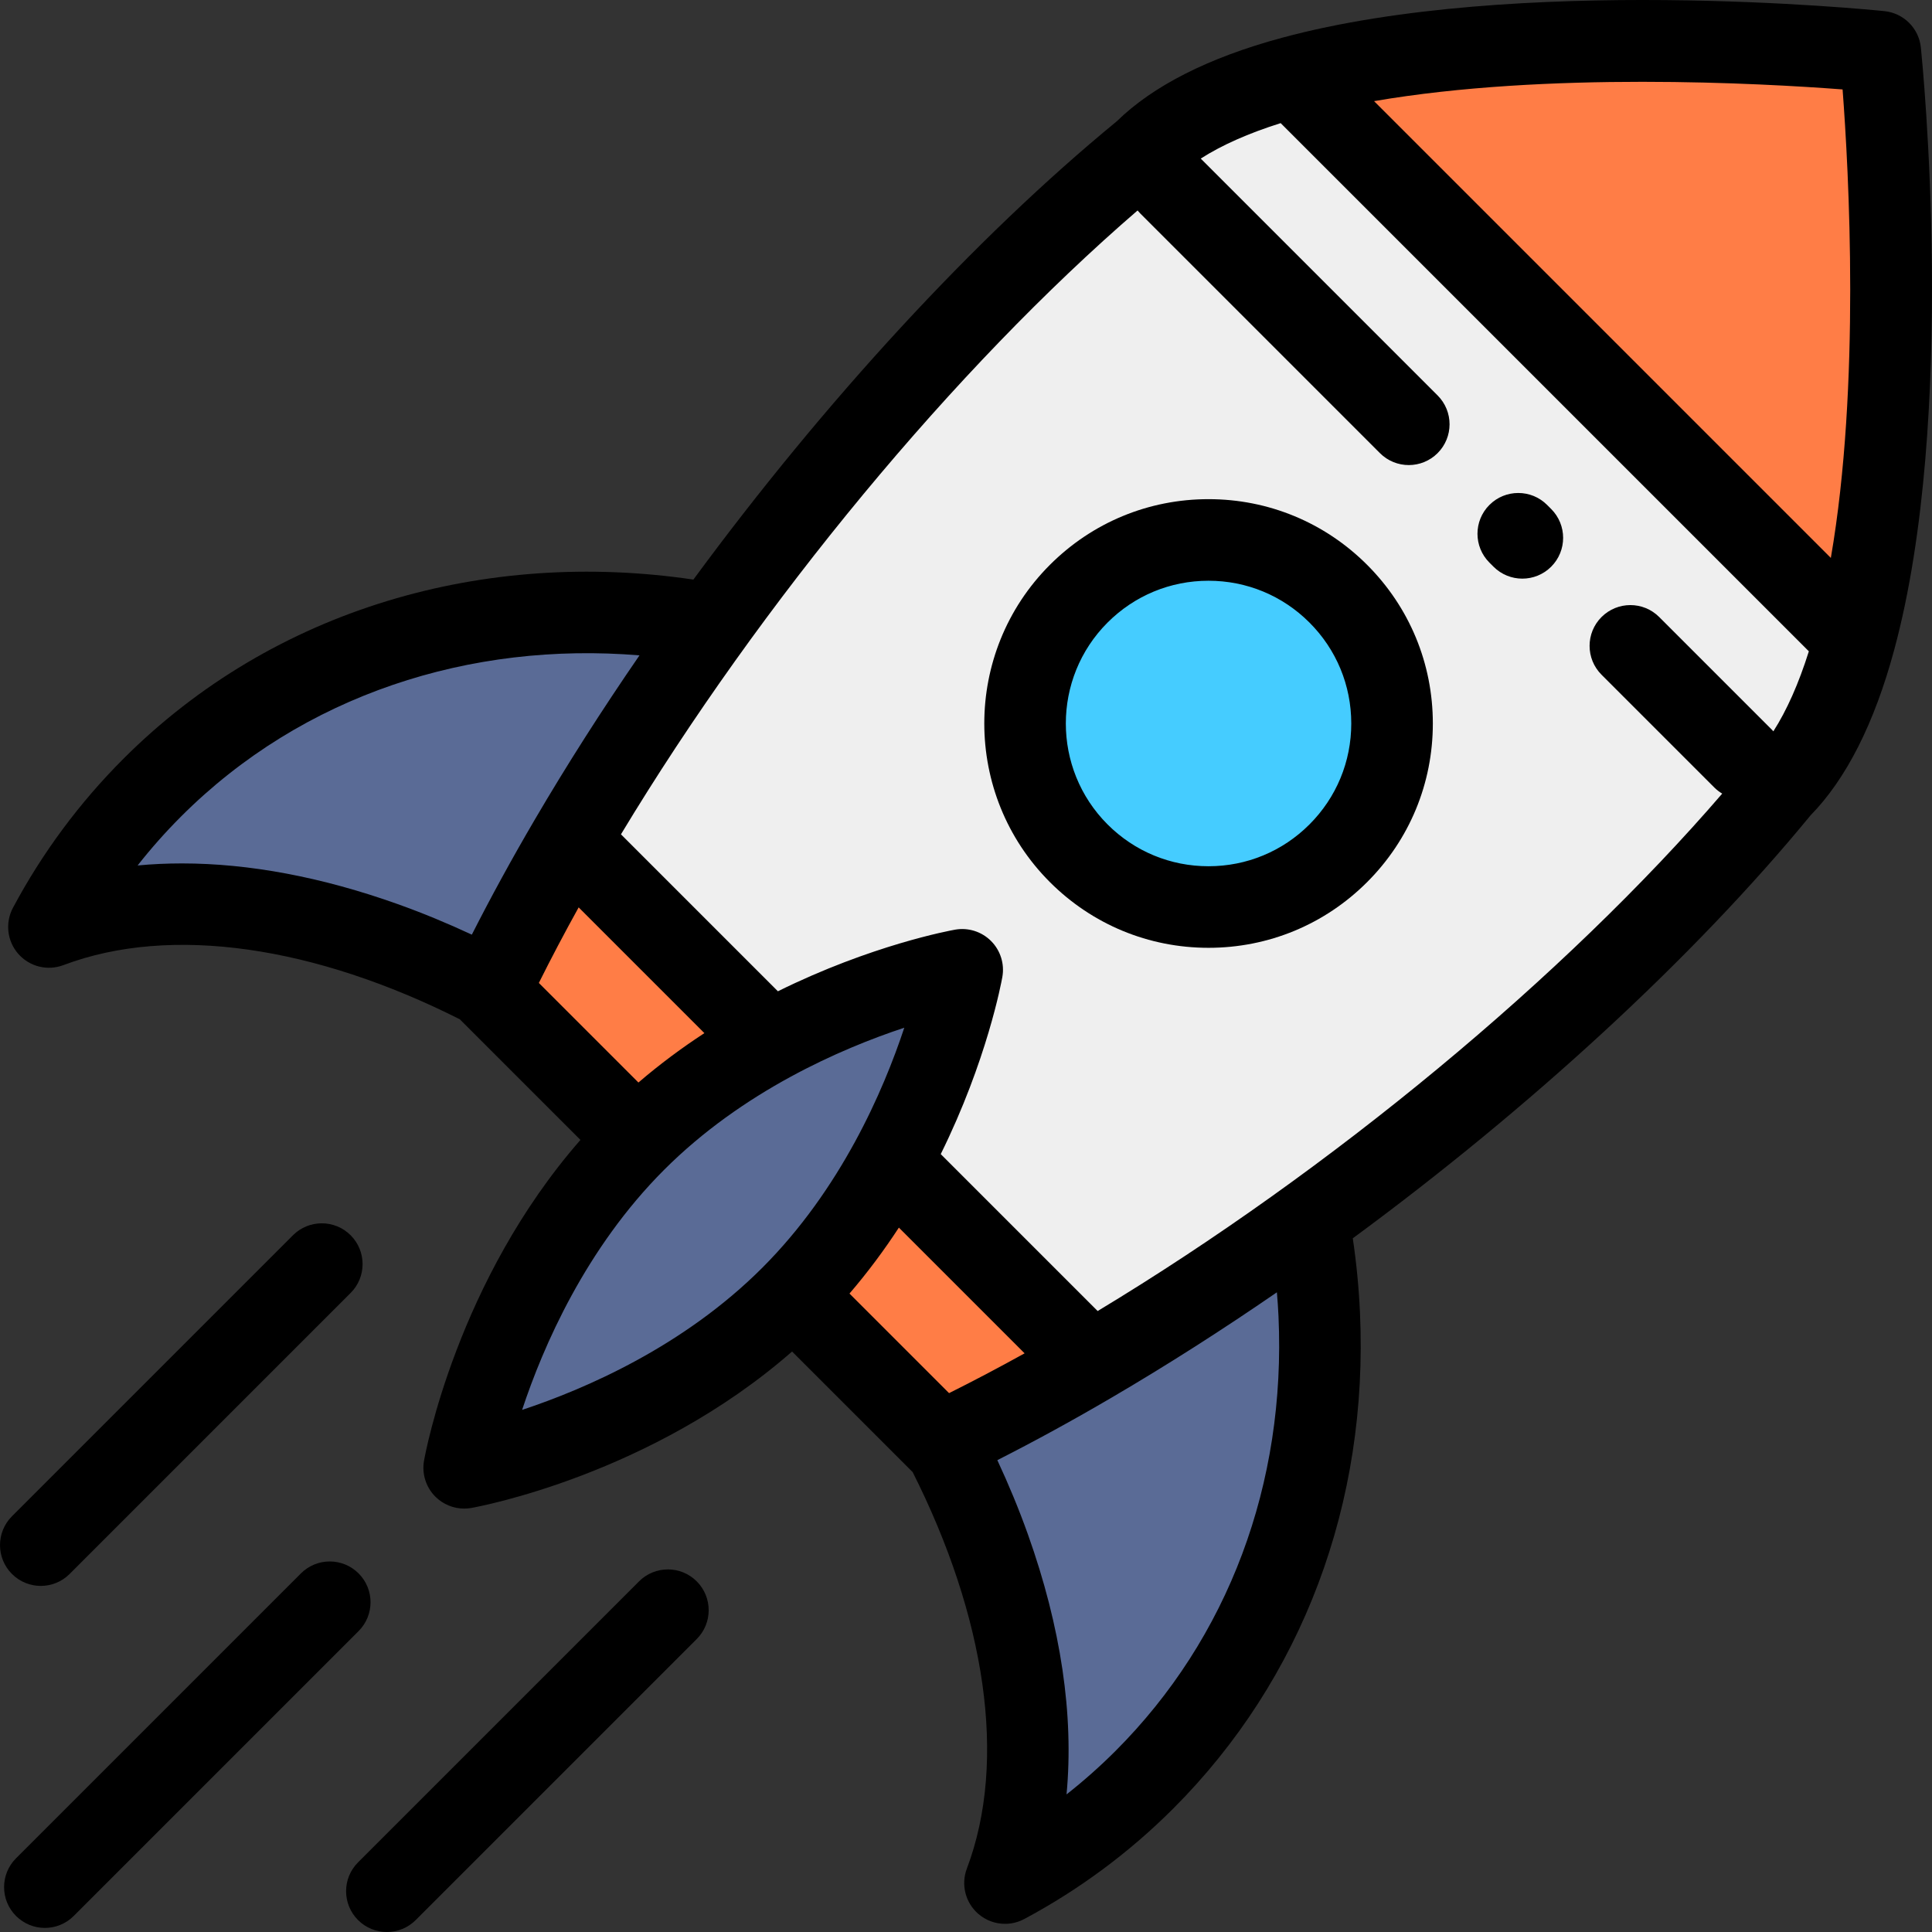
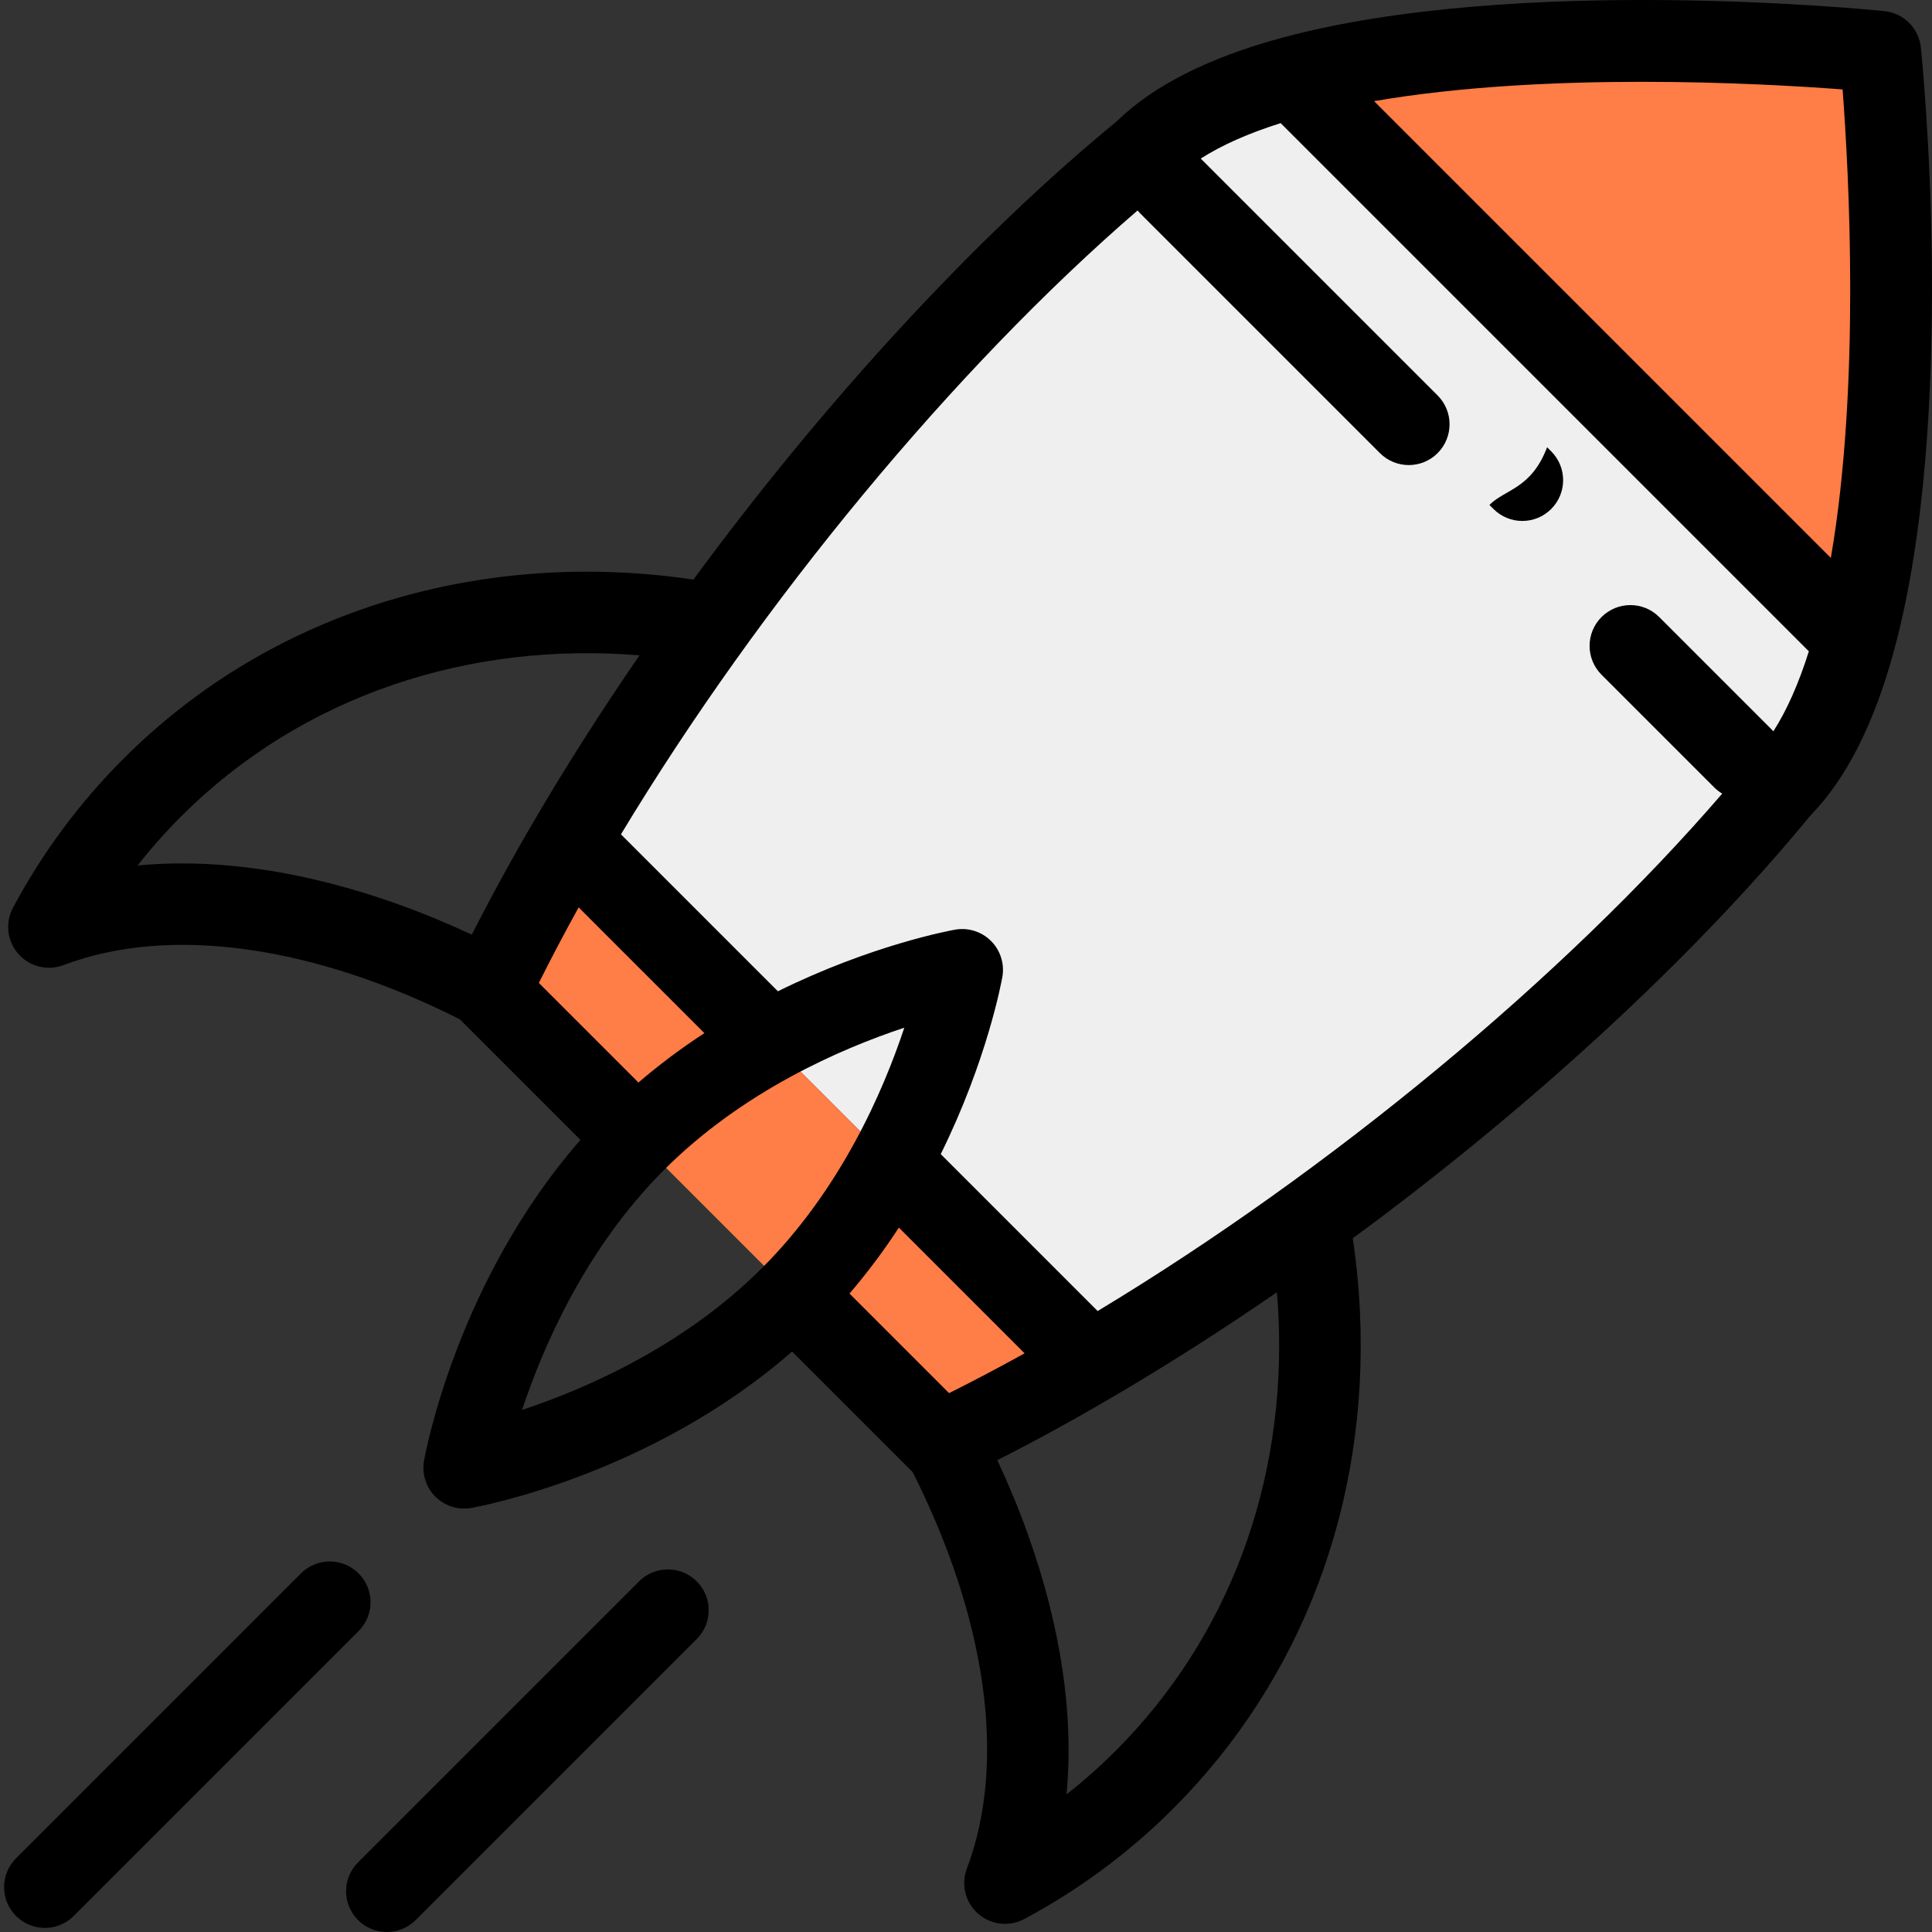
<svg xmlns="http://www.w3.org/2000/svg" height="800px" width="800px" version="1.1" id="Layer_1" viewBox="0 0 512 512" xml:space="preserve" fill="#000000">
  <rect x="0" y="0" width="512" height="512" fill="#333333" stroke="none" />
  <g id="SVGRepo_bgCarrier" stroke-width="0" />
  <g id="SVGRepo_tracerCarrier" stroke-linecap="round" stroke-linejoin="round" />
  <g id="SVGRepo_iconCarrier">
-     <path style="fill:#5A6B96;" d="M198.769,313.23c60.405,60.405,86.263,136.311,67.571,185.796 c13.342-7.122,25.789-16.232,36.925-27.368c66.272-66.272,61.14-178.854-11.465-251.459s-185.186-77.736-251.459-11.464 c-11.135,11.135-20.245,23.583-27.368,36.925C62.458,226.967,138.364,252.826,198.769,313.23z" />
    <path style="fill:#EFEFEF;" d="M491.531,169.483c-4.442,16.43-10.787,30.384-19.759,39.356 c-44.014,53.753-114.435,112.295-182.586,152.18L150.972,222.804c39.896-68.151,98.438-138.571,152.191-182.586 c8.961-8.961,22.926-15.316,39.345-19.759L491.531,169.483z" />
    <path style="fill:#FF7D46;" d="M491.531,169.483L342.508,20.459c60.92-16.495,155.79-6.756,155.79-6.756 S508.037,108.564,491.531,169.483z" />
-     <circle style="fill:#45CCFF;" cx="320.271" cy="191.73" r="48.641" />
    <path style="fill:#FF7D46;" d="M289.187,361.019c-13.457,7.891-26.817,15.035-39.864,21.272 c-39.874-39.864-79.749-79.738-119.623-119.612c6.248-13.057,13.392-26.417,21.272-39.874L289.187,361.019z" />
-     <path style="fill:#5A6B96;" d="M209.64,343.634c-36.443,36.443-86.622,45.349-86.622,45.349s8.907-50.179,45.349-86.622 s86.622-45.349,86.622-45.349S246.083,307.19,209.64,343.634z" />
    <g>
      <path style="fill:#000000;" d="M509.051,12.6c-0.523-5.096-4.552-9.125-9.649-9.649c-3.955-0.405-97.571-9.75-159.711,7.073 c-0.002,0-0.004,0.001-0.007,0.001c-19.392,5.247-34.113,12.7-43.766,22.153c-37.728,30.969-77.654,74.49-112.163,121.418 c-54.979-8.142-111,7.438-151.058,47.495c-11.651,11.651-21.496,24.933-29.26,39.477c-2.121,3.972-1.556,8.842,1.415,12.225 c2.971,3.381,7.725,4.569,11.94,2.978c28.725-10.851,66.919-4.869,105.09,14.363c0.058,0.062,0.112,0.126,0.173,0.187 c10.591,10.591,21.181,21.18,31.772,31.77c-32.675,37.338-41.09,82.954-41.454,85.002c-0.617,3.476,0.503,7.036,2.999,9.532 c2.045,2.045,4.801,3.166,7.643,3.166c0.628,0,1.26-0.055,1.889-0.166c2.048-0.363,47.668-8.78,85.005-41.457 c10.59,10.59,21.179,21.179,31.769,31.767c0.055,0.055,0.115,0.101,0.171,0.155c19.244,38.182,25.23,76.386,14.377,105.118 c-1.591,4.212-0.404,8.968,2.978,11.94c2.018,1.773,4.566,2.689,7.136,2.689c1.738,0,3.487-0.418,5.089-1.274 c14.544-7.764,27.826-17.609,39.477-29.26c34.228-34.227,51.806-80.924,49.501-131.49c-0.301-6.595-0.94-13.151-1.903-19.65 c46.882-34.484,90.358-74.375,121.306-112.08c9.457-9.654,16.909-24.379,22.154-43.778c0-0.001,0-0.002,0.001-0.003 C518.799,110.16,509.456,16.554,509.051,12.6z M488.305,23.7c1.644,21.593,4.784,78.362-3.114,124.157L364.139,26.804 C409.91,18.923,466.707,22.059,488.305,23.7z M48.203,228.814c-3.987,0-7.902,0.181-11.735,0.543 c3.571-4.544,7.416-8.879,11.517-12.979c32.368-32.368,76.745-46.397,121.485-42.699c-9.939,14.445-19.289,29.082-27.823,43.661 l-0.001,0.001c-6.008,10.259-11.567,20.426-16.604,30.35c-6.504-3.029-13.053-5.741-19.63-8.088 C85.286,232.419,66.01,228.814,48.203,228.814z M169.191,286.88c-8.797-8.796-17.594-17.592-26.391-26.389 c3.274-6.564,6.799-13.256,10.549-20.025l33.323,33.323C180.785,277.632,174.899,281.978,169.191,286.88z M138.361,373.639 c5.571-16.819,16.843-42.83,37.65-63.637s46.821-32.079,63.637-37.65c-5.571,16.819-16.843,42.83-37.65,63.637 C181.19,356.797,155.176,368.069,138.361,373.639z M251.511,369.194c-8.796-8.794-17.593-17.591-26.389-26.387 c4.902-5.707,9.247-11.593,13.089-17.478l33.318,33.318C264.765,362.396,258.074,365.921,251.511,369.194z M338.814,348.796 c2.026,44.423-13.313,85.341-43.192,115.22c-4.101,4.101-8.435,7.946-12.979,11.517c1.978-20.947-1.454-44.313-10.247-68.943 c-2.349-6.578-5.061-13.13-8.091-19.635c9.926-5.035,20.089-10.596,30.339-16.605c0.001,0,0.002-0.001,0.002-0.001 c14.607-8.549,29.272-17.917,43.745-27.875C338.567,344.576,338.718,346.683,338.814,348.796z M469.958,193.808 c-0.118-0.13-0.228-0.266-0.353-0.391l-29.897-29.897c-4.221-4.221-11.065-4.221-15.287,0c-4.221,4.221-4.221,11.065,0,15.286 l29.897,29.897c0.639,0.639,1.344,1.17,2.084,1.615c-41.794,48.514-103.757,99.884-165.512,137.118l-41.584-41.584 c12.25-24.785,16.085-45.582,16.327-46.95c0.617-3.476-0.503-7.036-2.999-9.532c-2.498-2.497-6.057-3.616-9.532-2.999 c-1.368,0.243-22.165,4.077-46.95,16.327l-41.593-41.593c37.191-61.668,88.466-123.539,136.909-165.327 c0.223,0.27,0.457,0.533,0.709,0.785l63.519,63.519c2.111,2.111,4.877,3.166,7.643,3.166s5.533-1.056,7.643-3.166 c4.221-4.221,4.221-11.065,0-15.286l-62.771-62.771c5.569-3.563,12.642-6.706,21.179-9.395l69.995,69.995l69.979,69.979 C476.673,181.151,473.526,188.235,469.958,193.808z" />
-       <path style="fill:#000000;" d="M394.713,133.812c-4.221,4.221-4.221,11.065,0,15.286l1.081,1.081 c2.111,2.111,4.877,3.166,7.643,3.166c2.766,0,5.533-1.055,7.643-3.166c4.221-4.221,4.221-11.065,0-15.286l-1.081-1.081 C405.778,129.59,398.934,129.59,394.713,133.812z" />
-       <path style="fill:#000000;" d="M320.269,132.282c-15.88,0-30.809,6.184-42.037,17.412c-23.179,23.179-23.179,60.895,0,84.074 c11.228,11.228,26.158,17.412,42.037,17.412c15.88,0,30.809-6.184,42.037-17.412c11.229-11.228,17.412-26.158,17.412-42.037 s-6.184-30.809-17.412-42.037C351.078,138.466,336.149,132.282,320.269,132.282z M347.02,218.483L347.02,218.483 c-7.146,7.146-16.646,11.08-26.751,11.08s-19.605-3.936-26.751-11.08c-14.75-14.75-14.75-38.751,0-53.501 c7.145-7.146,16.646-11.08,26.751-11.08s19.605,3.934,26.751,11.08c7.145,7.146,11.08,16.646,11.08,26.751 C358.101,201.837,354.165,211.337,347.02,218.483z" />
-       <path style="fill:#000000;" d="M10.809,420.282c2.766,0,5.533-1.055,7.643-3.166l74.471-74.471c4.221-4.221,4.221-11.065,0-15.286 s-11.065-4.221-15.287,0L3.166,401.83c-4.221,4.221-4.221,11.065,0,15.286C5.277,419.226,8.043,420.282,10.809,420.282z" />
+       <path style="fill:#000000;" d="M394.713,133.812l1.081,1.081 c2.111,2.111,4.877,3.166,7.643,3.166c2.766,0,5.533-1.055,7.643-3.166c4.221-4.221,4.221-11.065,0-15.286l-1.081-1.081 C405.778,129.59,398.934,129.59,394.713,133.812z" />
      <path style="fill:#000000;" d="M169.355,419.076l-74.472,74.472c-4.221,4.221-4.221,11.065,0,15.286 c2.111,2.111,4.877,3.166,7.643,3.166s5.533-1.056,7.643-3.166l74.472-74.472c4.221-4.221,4.221-11.065,0-15.286 C180.421,414.855,173.577,414.855,169.355,419.076z" />
      <path style="fill:#000000;" d="M95.031,416.969c-4.221-4.221-11.065-4.221-15.287,0L4.248,492.465 c-4.221,4.221-4.221,11.065,0,15.286c2.111,2.111,4.877,3.166,7.643,3.166s5.533-1.055,7.643-3.166l75.496-75.496 C99.251,428.035,99.251,421.19,95.031,416.969z" />
    </g>
  </g>
</svg>